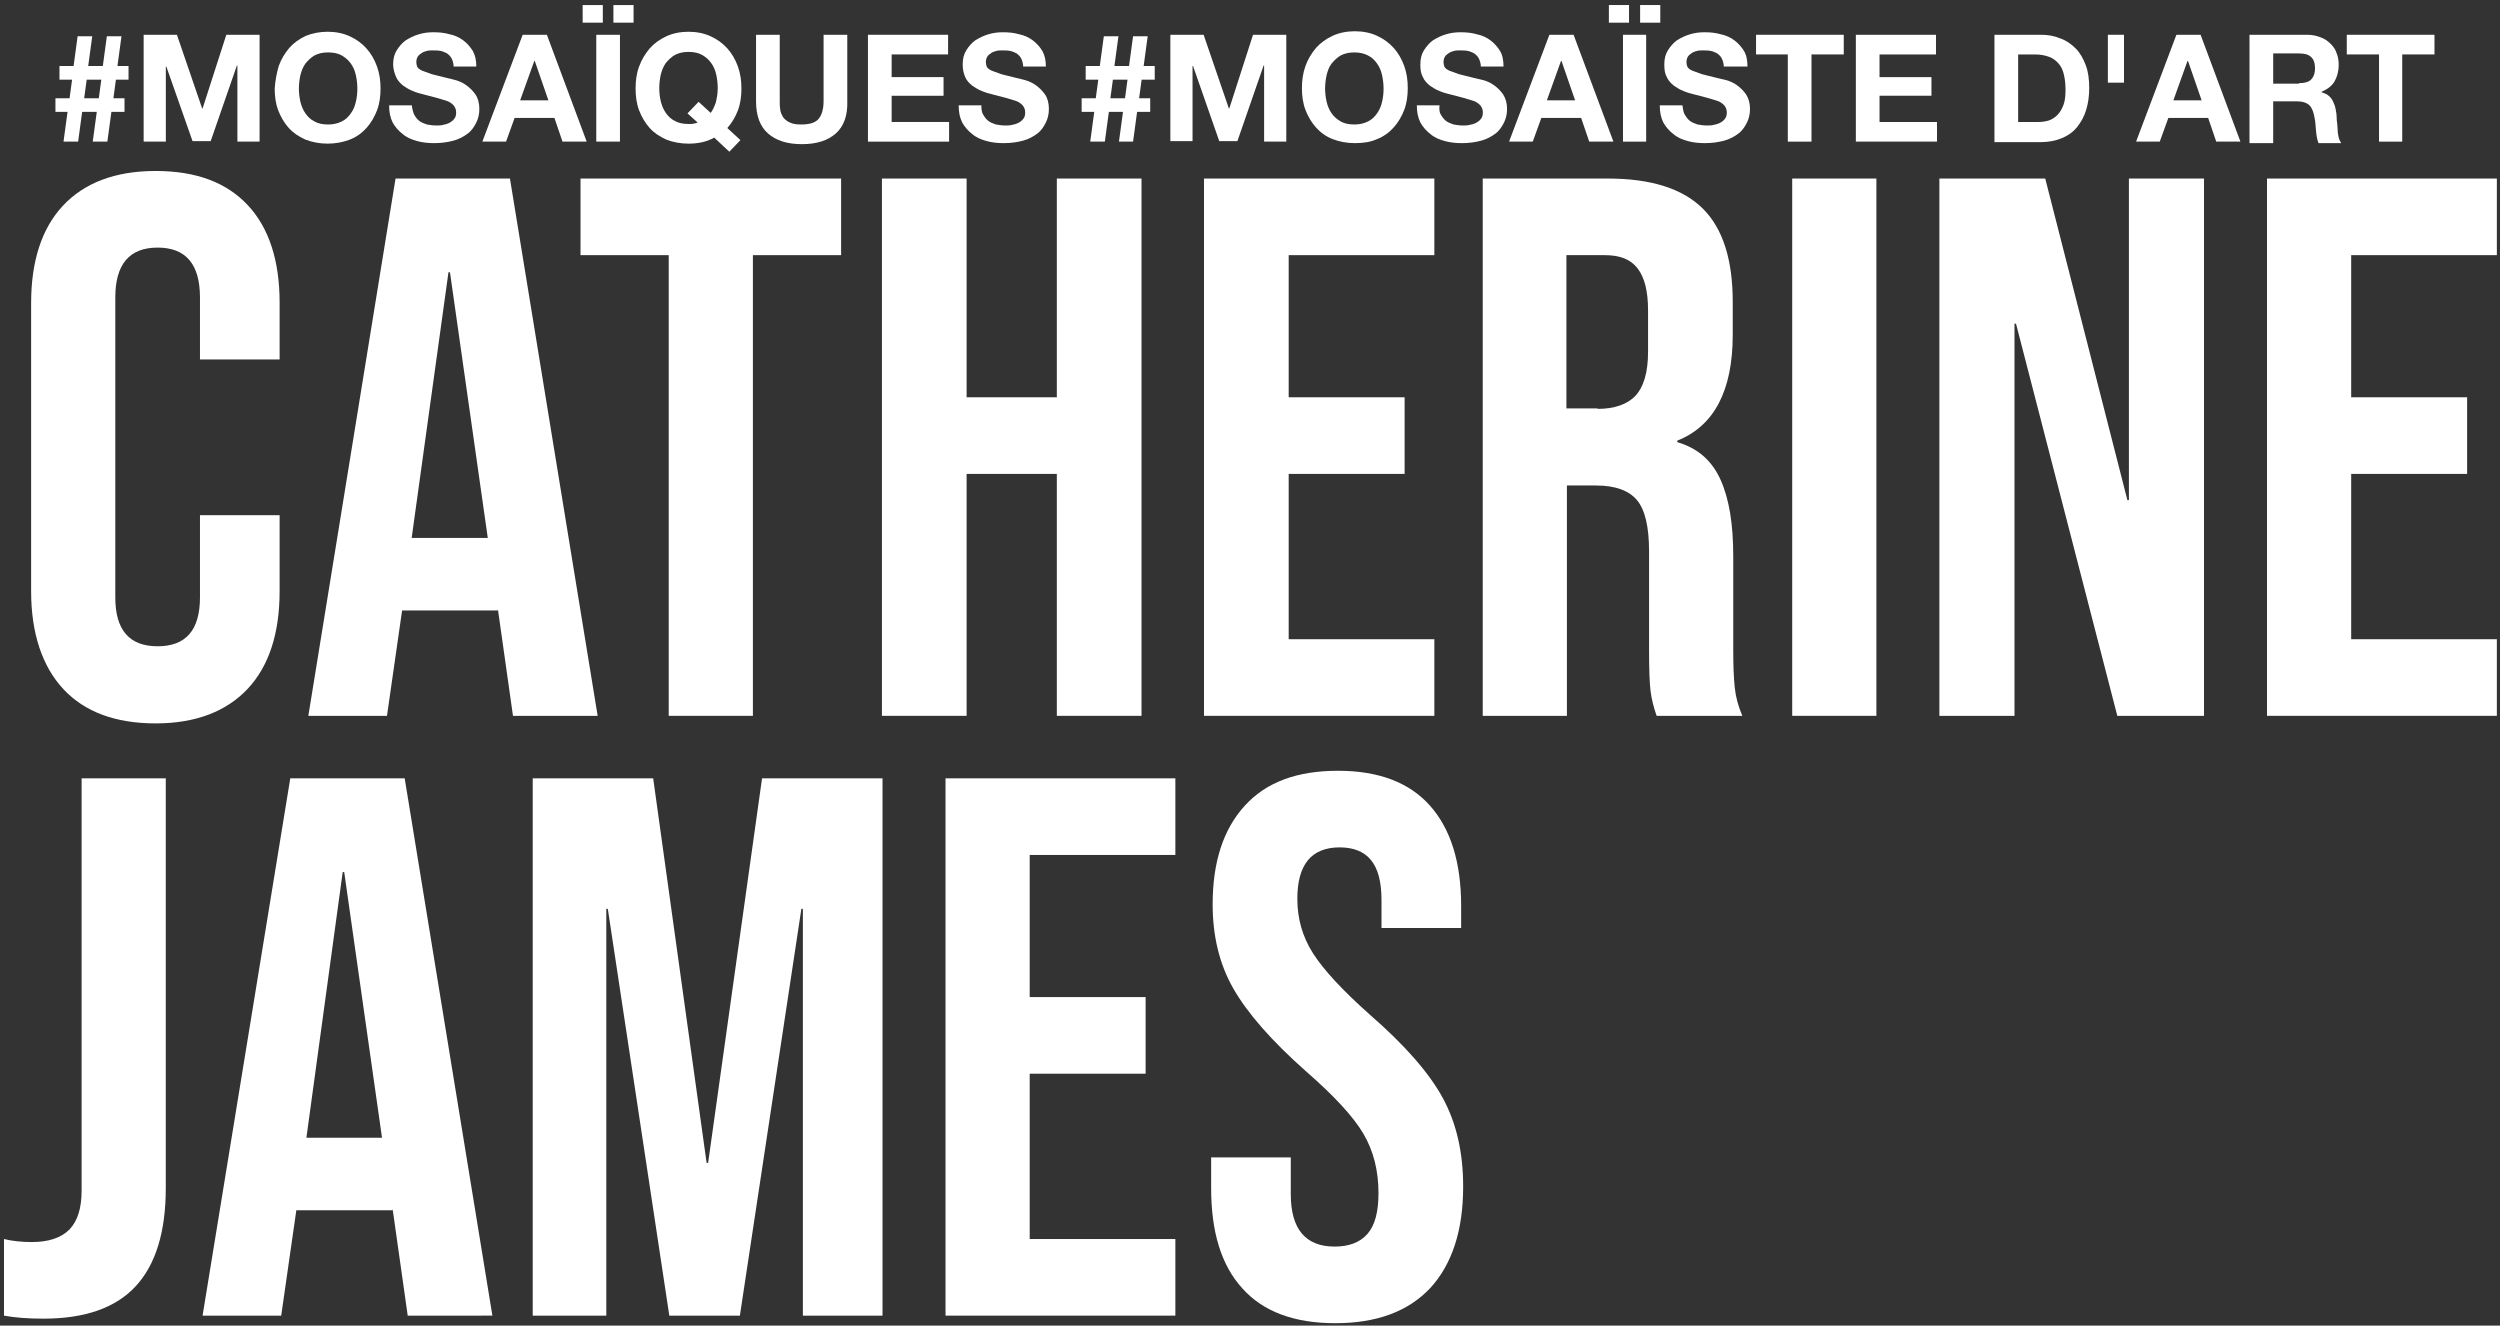
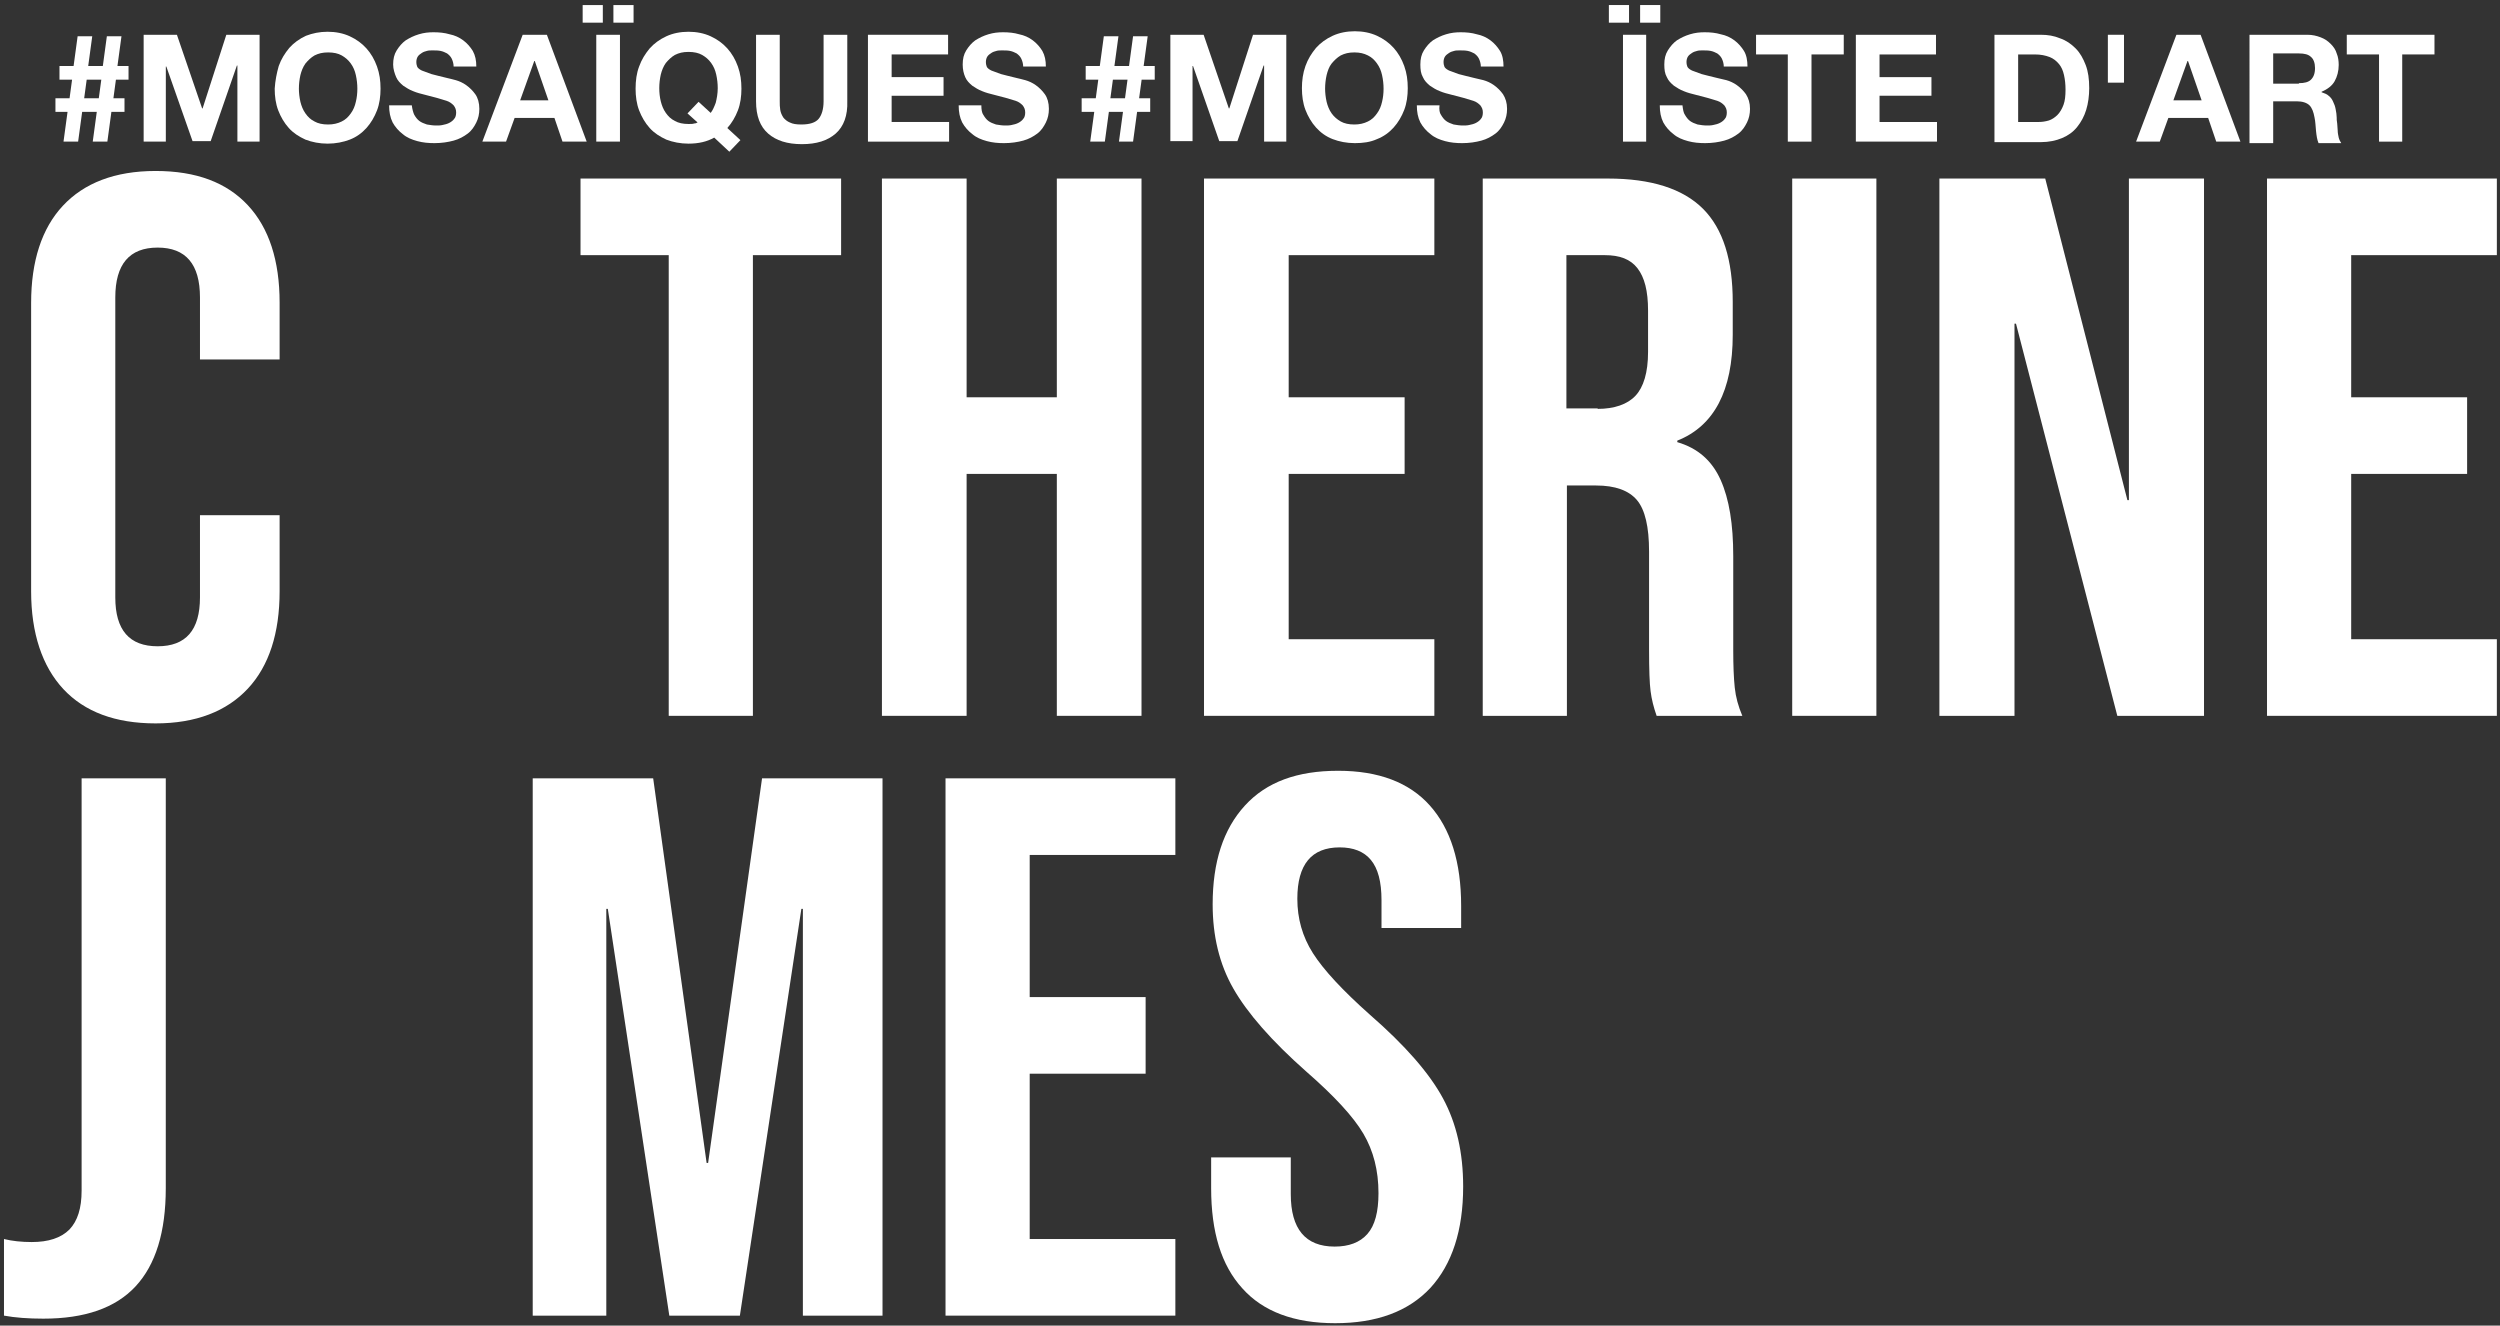
<svg xmlns="http://www.w3.org/2000/svg" version="1.1" id="Calque_1" x="0px" y="0px" viewBox="0 0 496 263" style="enable-background:new 0 0 496 263;" xml:space="preserve">
  <rect x="0" y="0" width="496" height="263" fill="#333333" stroke="none" />
  <style type="text/css">
	.st0{fill:#FFFFFF;}
</style>
  <g id="HOME-PAGE" transform="translate(-306, -34)">
    <g id="Group-4" transform="translate(306.791, 34.972)">
      <g id="logo-blanc-cj" transform="translate(0, 0)">
        <g id="Catherine" transform="translate(5.384, 32.95)">
          <path id="Path" class="st0" d="M24.7,109.6c-8,0-14.1-2.3-18.3-6.8S0,91.7,0,83.4V26.2c0-8.3,2.1-14.8,6.3-19.3S16.6,0,24.7,0      S38.8,2.3,43,6.8s6.3,11,6.3,19.3v11.3H33.5V25.1c0-6.6-2.8-9.9-8.4-9.9s-8.4,3.3-8.4,9.9v59.5c0,6.5,2.8,9.7,8.4,9.7      s8.4-3.2,8.4-9.7V68.3h15.8v15.1c0,8.3-2.1,14.8-6.3,19.3S32.7,109.6,24.7,109.6z" />
-           <path id="Shape" class="st0" d="M72.3,1.5H95l17.4,106.6H95.6l-3-21.2v0.3h-19l-3,20.9H55L72.3,1.5z M90.6,72.8l-7.5-52.7h-0.3      l-7.3,52.7H90.6z" />
          <polygon id="Path_00000041985424624964834180000000830691717299433610_" class="st0" points="126.5,16.7 109,16.7 109,1.5       160.7,1.5 160.7,16.7 143.2,16.7 143.2,108.1 126.5,108.1     " />
          <polygon id="Path_00000041255643699158655550000010261778319677996937_" class="st0" points="168.8,1.5 185.6,1.5 185.6,44.9       203.5,44.9 203.5,1.5 220.3,1.5 220.3,108.1 203.5,108.1 203.5,60.1 185.6,60.1 185.6,108.1 168.8,108.1     " />
          <polygon id="Path_00000026865858837889777130000010094387942394729630_" class="st0" points="232.7,1.5 278.4,1.5 278.4,16.7       249.5,16.7 249.5,44.9 272.5,44.9 272.5,60.1 249.5,60.1 249.5,92.9 278.4,92.9 278.4,108.1 232.7,108.1     " />
          <path id="Shape_00000121995932323831141020000011982809609278839482_" class="st0" d="M288,1.5h24.8c8.6,0,14.9,2,18.9,6      c4,4,5.9,10.2,5.9,18.5v6.5c0,11.1-3.7,18.1-11,21v0.3c4.1,1.2,6.9,3.7,8.6,7.5c1.7,3.8,2.5,8.8,2.5,15.1v18.7      c0,3,0.1,5.5,0.3,7.4c0.2,1.9,0.7,3.7,1.5,5.6h-17c-0.6-1.7-1-3.3-1.2-4.9c-0.2-1.5-0.3-4.3-0.3-8.2V75.5      c0-4.9-0.8-8.3-2.4-10.2c-1.6-1.9-4.3-2.9-8.1-2.9h-5.8v45.7H288V1.5z M310.8,47.2c3.3,0,5.9-0.9,7.5-2.6s2.5-4.6,2.5-8.7v-8.2      c0-3.9-0.7-6.6-2.1-8.4s-3.5-2.6-6.5-2.6h-7.6v30.4H310.8z" />
          <polygon id="Path_00000006676498487946987750000014623755501234022829_" class="st0" points="349.4,1.5 366.1,1.5 366.1,108.1       349.4,108.1     " />
          <polygon id="Path_00000060012146021310488300000006169694926409070261_" class="st0" points="378.6,1.5 399.6,1.5 415.9,65.3       416.2,65.3 416.2,1.5 431.1,1.5 431.1,108.1 413.9,108.1 393.8,30.3 393.5,30.3 393.5,108.1 378.6,108.1     " />
          <polygon id="Path_00000099658800262876795400000014839751368627046278_" class="st0" points="443.6,1.5 489.2,1.5 489.2,16.7       460.3,16.7 460.3,44.9 483.3,44.9 483.3,60.1 460.3,60.1 460.3,92.9 489.2,92.9 489.2,108.1 443.6,108.1     " />
        </g>
        <g id="James" transform="translate(0, 151.95)">
          <path id="Path_00000026852693226092350420000015771755412910906288_" class="st0" d="M7.8,108.7c-3,0-5.6-0.2-7.8-0.6V92.9      c1.6,0.4,3.5,0.6,5.5,0.6c3.3,0,5.8-0.8,7.5-2.5c1.6-1.7,2.4-4.2,2.4-7.7V1.5h16.7v81.3c0,8.7-2,15.2-6,19.5S16,108.7,7.8,108.7      z" />
-           <path id="Shape_00000009564471069626062430000003561422557123198856_" class="st0" d="M56.8,1.5h22.7l17.4,106.6H80.1l-3-21.2      v0.3H58l-3,20.9H39.4L56.8,1.5z M75,72.8l-7.5-52.7h-0.3L60,72.8H75z" />
          <polygon id="Path_00000119088085875116138450000006871138378867163012_" class="st0" points="104.9,1.5 128.8,1.5 139.4,77.8       139.7,77.8 150.4,1.5 174.3,1.5 174.3,108.1 158.5,108.1 158.5,27.4 158.2,27.4 146,108.1 132,108.1 119.8,27.4 119.5,27.4       119.5,108.1 104.9,108.1     " />
          <polygon id="Path_00000128464276237684659940000010966456371672489610_" class="st0" points="186.8,1.5 232.4,1.5 232.4,16.7       203.5,16.7 203.5,44.9 226.5,44.9 226.5,60.1 203.5,60.1 203.5,92.9 232.4,92.9 232.4,108.1 186.8,108.1     " />
          <path id="Path_00000183943393939618028470000016233824453991974576_" class="st0" d="M264.1,109.6c-8.1,0-14.3-2.3-18.4-6.9      c-4.2-4.6-6.2-11.2-6.2-19.9v-6.1h15.8V84c0,6.9,2.9,10.4,8.7,10.4c2.8,0,5-0.8,6.5-2.5c1.5-1.7,2.2-4.4,2.2-8.1      c0-4.5-1-8.4-3-11.8c-2-3.4-5.8-7.5-11.3-12.3c-6.9-6.1-11.7-11.6-14.5-16.5s-4.1-10.5-4.1-16.7c0-8.4,2.1-14.9,6.4-19.6      S256.6,0,264.7,0c8,0,14.1,2.3,18.2,6.9c4.1,4.6,6.2,11.2,6.2,19.9v4.4h-15.8v-5.5c0-3.7-0.7-6.3-2.1-8      c-1.4-1.7-3.5-2.5-6.2-2.5c-5.6,0-8.4,3.4-8.4,10.2c0,3.9,1,7.5,3.1,10.8c2.1,3.3,5.9,7.4,11.3,12.2c7,6.1,11.8,11.6,14.5,16.6      s4,10.8,4,17.5c0,8.7-2.2,15.4-6.5,20.1C278.6,107.3,272.3,109.6,264.1,109.6z" />
        </g>
      </g>
    </g>
  </g>
  <g>
    <path class="st0" d="M214.6,22.2v-2.7h2.8l0.5-3.7h-2.5v-2.7h2.8l0.8-5.9h2.9l-0.8,5.9h2.9l0.8-5.9h2.9l-0.8,5.9h2.2v2.7h-2.6   l-0.5,3.7h2.2v2.7h-2.6l-0.8,5.9H222l0.8-5.9H220l-0.8,5.9h-2.9l0.8-5.9H214.6z M220.3,19.5h2.9l0.5-3.7h-2.9L220.3,19.5z" />
    <path class="st0" d="M238.8,6.9l5,14.6h0.1l4.7-14.6h6.6v21.2h-4.4V13h-0.1l-5.2,15h-3.6l-5.2-14.9h-0.1v14.9h-4.4V6.9H238.8z" />
    <path class="st0" d="M259,13.1c0.5-1.4,1.2-2.5,2.1-3.6c0.9-1,2-1.8,3.3-2.4s2.8-0.9,4.4-0.9c1.6,0,3.1,0.3,4.4,0.9   c1.3,0.6,2.4,1.4,3.3,2.4c0.9,1,1.6,2.2,2.1,3.6c0.5,1.4,0.7,2.8,0.7,4.4c0,1.5-0.2,3-0.7,4.3s-1.2,2.5-2.1,3.5   c-0.9,1-2,1.8-3.3,2.3c-1.3,0.6-2.8,0.8-4.4,0.8c-1.6,0-3.1-0.3-4.4-0.8s-2.4-1.3-3.3-2.3c-0.9-1-1.6-2.2-2.1-3.5s-0.7-2.8-0.7-4.3   C258.3,16,258.5,14.5,259,13.1z M263.2,20.2c0.2,0.8,0.5,1.6,1,2.3c0.5,0.7,1.1,1.2,1.8,1.6c0.7,0.4,1.6,0.6,2.7,0.6   c1,0,1.9-0.2,2.7-0.6s1.3-0.9,1.8-1.6c0.5-0.7,0.8-1.4,1-2.3c0.2-0.8,0.3-1.7,0.3-2.6c0-0.9-0.1-1.8-0.3-2.7   c-0.2-0.9-0.5-1.6-1-2.3s-1-1.2-1.8-1.6s-1.6-0.6-2.7-0.6c-1.1,0-1.9,0.2-2.7,0.6c-0.7,0.4-1.3,1-1.8,1.6s-0.8,1.5-1,2.3   c-0.2,0.9-0.3,1.8-0.3,2.7C262.9,18.4,263,19.3,263.2,20.2z" />
    <path class="st0" d="M285.9,22.8c0.3,0.5,0.6,0.9,1,1.2c0.4,0.3,0.9,0.5,1.5,0.7c0.6,0.1,1.2,0.2,1.8,0.2c0.4,0,0.9,0,1.3-0.1   c0.5-0.1,0.9-0.2,1.3-0.4c0.4-0.2,0.8-0.5,1-0.8c0.3-0.3,0.4-0.8,0.4-1.3c0-0.6-0.2-1-0.5-1.4c-0.4-0.4-0.8-0.7-1.4-0.9   c-0.6-0.2-1.3-0.4-2-0.6c-0.8-0.2-1.5-0.4-2.3-0.6c-0.8-0.2-1.6-0.4-2.3-0.7c-0.8-0.3-1.4-0.7-2-1.1c-0.6-0.5-1.1-1-1.4-1.7   c-0.4-0.7-0.5-1.5-0.5-2.5c0-1.1,0.2-2,0.7-2.8c0.5-0.8,1.1-1.5,1.8-2c0.8-0.5,1.6-0.9,2.6-1.2c1-0.3,1.9-0.4,2.9-0.4   c1.1,0,2.2,0.1,3.2,0.4c1,0.2,1.9,0.6,2.7,1.2c0.8,0.6,1.4,1.3,1.9,2.1s0.7,1.9,0.7,3.1h-4.5c0-0.6-0.2-1.2-0.4-1.6s-0.5-0.7-0.9-1   c-0.4-0.2-0.8-0.4-1.3-0.5c-0.5-0.1-1-0.1-1.6-0.1c-0.4,0-0.8,0-1.1,0.1c-0.4,0.1-0.7,0.2-1,0.4c-0.3,0.2-0.6,0.4-0.8,0.7   c-0.2,0.3-0.3,0.7-0.3,1.1c0,0.4,0.1,0.8,0.2,1c0.2,0.3,0.5,0.5,0.9,0.7c0.5,0.2,1.1,0.4,1.9,0.7c0.8,0.2,1.9,0.5,3.2,0.8   c0.4,0.1,0.9,0.2,1.7,0.4c0.7,0.2,1.4,0.5,2.1,1c0.7,0.5,1.3,1.1,1.8,1.8c0.5,0.8,0.8,1.7,0.8,2.9c0,1-0.2,1.9-0.6,2.7   c-0.4,0.8-0.9,1.6-1.7,2.2s-1.7,1.1-2.8,1.4c-1.1,0.3-2.4,0.5-3.8,0.5c-1.2,0-2.3-0.1-3.4-0.4s-2.1-0.7-2.9-1.4   c-0.8-0.6-1.5-1.4-2-2.3c-0.5-1-0.7-2.1-0.7-3.4h4.5C285.5,21.7,285.6,22.4,285.9,22.8z" />
-     <path class="st0" d="M312.2,6.9l7.9,21.2h-4.8l-1.6-4.7h-7.9l-1.7,4.7h-4.7l8-21.2H312.2z M312.5,19.9l-2.7-7.8h-0.1l-2.8,7.8   H312.5z" />
    <path class="st0" d="M323.2,1v3.5h-4V1H323.2z M326.6,6.9v21.2H322V6.9H326.6z M329.4,1v3.5h-4V1H329.4z" />
    <path class="st0" d="M334.3,22.8c0.3,0.5,0.6,0.9,1,1.2c0.4,0.3,0.9,0.5,1.5,0.7c0.6,0.1,1.2,0.2,1.8,0.2c0.4,0,0.9,0,1.3-0.1   c0.5-0.1,0.9-0.2,1.3-0.4c0.4-0.2,0.8-0.5,1-0.8c0.3-0.3,0.4-0.8,0.4-1.3c0-0.6-0.2-1-0.5-1.4c-0.4-0.4-0.8-0.7-1.4-0.9   c-0.6-0.2-1.3-0.4-2-0.6c-0.8-0.2-1.5-0.4-2.3-0.6c-0.8-0.2-1.6-0.4-2.3-0.7c-0.8-0.3-1.4-0.7-2-1.1c-0.6-0.5-1.1-1-1.4-1.7   c-0.4-0.7-0.5-1.5-0.5-2.5c0-1.1,0.2-2,0.7-2.8c0.5-0.8,1.1-1.5,1.8-2c0.8-0.5,1.6-0.9,2.6-1.2c1-0.3,1.9-0.4,2.9-0.4   c1.1,0,2.2,0.1,3.2,0.4c1,0.2,1.9,0.6,2.7,1.2c0.8,0.6,1.4,1.3,1.9,2.1s0.7,1.9,0.7,3.1H342c0-0.6-0.2-1.2-0.4-1.6s-0.5-0.7-0.9-1   c-0.4-0.2-0.8-0.4-1.3-0.5c-0.5-0.1-1-0.1-1.6-0.1c-0.4,0-0.8,0-1.1,0.1c-0.4,0.1-0.7,0.2-1,0.4c-0.3,0.2-0.6,0.4-0.8,0.7   c-0.2,0.3-0.3,0.7-0.3,1.1c0,0.4,0.1,0.8,0.2,1c0.2,0.3,0.5,0.5,0.9,0.7c0.5,0.2,1.1,0.4,1.9,0.7c0.8,0.2,1.9,0.5,3.2,0.8   c0.4,0.1,0.9,0.2,1.7,0.4c0.7,0.2,1.4,0.5,2.1,1c0.7,0.5,1.3,1.1,1.8,1.8c0.5,0.8,0.8,1.7,0.8,2.9c0,1-0.2,1.9-0.6,2.7   c-0.4,0.8-0.9,1.6-1.7,2.2s-1.7,1.1-2.8,1.4c-1.1,0.3-2.4,0.5-3.8,0.5c-1.2,0-2.3-0.1-3.4-0.4s-2.1-0.7-2.9-1.4   c-0.8-0.6-1.5-1.4-2-2.3c-0.5-1-0.7-2.1-0.7-3.4h4.5C333.9,21.7,334,22.4,334.3,22.8z" />
    <path class="st0" d="M348.4,10.8V6.9h17.4v3.9h-6.4v17.3h-4.7V10.8H348.4z" />
    <path class="st0" d="M384.1,6.9v3.9h-11.2v4.5h10.3V19h-10.3v5.2h11.4v3.9h-16.1V6.9H384.1z" />
    <path class="st0" d="M404.9,6.9c1.4,0,2.6,0.2,3.8,0.7c1.2,0.4,2.2,1.1,3.1,2c0.9,0.9,1.5,2,2,3.3c0.5,1.3,0.7,2.8,0.7,4.6   c0,1.5-0.2,3-0.6,4.3c-0.4,1.3-1,2.4-1.8,3.4s-1.8,1.7-3,2.2c-1.2,0.5-2.6,0.8-4.2,0.8h-9.2V6.9H404.9z M404.5,24.2   c0.7,0,1.3-0.1,2-0.3c0.6-0.2,1.2-0.6,1.7-1.1c0.5-0.5,0.9-1.2,1.2-2c0.3-0.8,0.4-1.8,0.4-3c0-1.1-0.1-2-0.3-2.9   c-0.2-0.9-0.5-1.6-1-2.2c-0.5-0.6-1.1-1.1-1.9-1.4s-1.7-0.5-2.9-0.5h-3.3v13.4H404.5z" />
    <path class="st0" d="M421.4,6.9v9.5h-3.2V6.9H421.4z" />
    <path class="st0" d="M436.6,6.9l7.9,21.2h-4.8l-1.6-4.7h-7.9l-1.7,4.7h-4.7l8-21.2H436.6z M436.8,19.9l-2.7-7.8h-0.1l-2.8,7.8   H436.8z" />
    <path class="st0" d="M457.8,6.9c1,0,1.8,0.2,2.6,0.5s1.4,0.7,2,1.3s1,1.2,1.2,1.9c0.3,0.7,0.4,1.5,0.4,2.3c0,1.2-0.3,2.3-0.8,3.2   c-0.5,0.9-1.4,1.6-2.6,2.1v0.1c0.6,0.2,1.1,0.4,1.4,0.7c0.4,0.3,0.7,0.7,0.9,1.2c0.2,0.4,0.4,0.9,0.5,1.5c0.1,0.5,0.2,1.1,0.2,1.6   c0,0.3,0,0.7,0.1,1.2c0,0.5,0.1,0.9,0.1,1.4c0,0.5,0.1,0.9,0.2,1.4c0.1,0.4,0.3,0.8,0.5,1.1H460c-0.3-0.7-0.4-1.5-0.5-2.4   c-0.1-0.9-0.1-1.8-0.3-2.7c-0.2-1.1-0.5-1.9-1-2.4c-0.5-0.5-1.4-0.8-2.5-0.8H451v8.3h-4.7V6.9H457.8z M456.1,16.5   c1.1,0,1.9-0.2,2.4-0.7s0.8-1.2,0.8-2.3c0-1-0.3-1.8-0.8-2.2c-0.5-0.5-1.3-0.7-2.4-0.7H451v6H456.1z" />
    <path class="st0" d="M465.6,10.8V6.9H483v3.9h-6.4v17.3H472V10.8H465.6z" />
  </g>
  <g>
    <path class="st0" d="M11,22.2v-2.7h2.8l0.5-3.7h-2.5v-2.7h2.8l0.8-5.9h2.9l-0.8,5.9h2.9l0.8-5.9h2.9l-0.8,5.9h2.2v2.7H23l-0.5,3.7   h2.2v2.7h-2.6l-0.8,5.9h-2.9l0.8-5.9h-2.9l-0.8,5.9h-2.9l0.8-5.9H11z M16.7,19.5h2.9l0.5-3.7h-2.9L16.7,19.5z" />
    <path class="st0" d="M35.1,6.9l5,14.6h0.1l4.7-14.6h6.6v21.2h-4.4V13H47l-5.2,15h-3.6L33,13.2h-0.1v14.9h-4.4V6.9H35.1z" />
    <path class="st0" d="M55.3,13.1c0.5-1.4,1.2-2.5,2.1-3.6c0.9-1,2-1.8,3.3-2.4C62,6.6,63.4,6.3,65,6.3c1.6,0,3.1,0.3,4.4,0.9   s2.4,1.4,3.3,2.4c0.9,1,1.6,2.2,2.1,3.6c0.5,1.4,0.7,2.8,0.7,4.4c0,1.5-0.2,3-0.7,4.3s-1.2,2.5-2.1,3.5c-0.9,1-2,1.8-3.3,2.3   s-2.8,0.8-4.4,0.8c-1.6,0-3.1-0.3-4.4-0.8c-1.3-0.6-2.4-1.3-3.3-2.3c-0.9-1-1.6-2.2-2.1-3.5s-0.7-2.8-0.7-4.3   C54.6,16,54.9,14.5,55.3,13.1z M59.6,20.2c0.2,0.8,0.5,1.6,1,2.3c0.5,0.7,1,1.2,1.8,1.6c0.7,0.4,1.6,0.6,2.7,0.6   c1,0,1.9-0.2,2.7-0.6s1.3-0.9,1.8-1.6c0.5-0.7,0.8-1.4,1-2.3c0.2-0.8,0.3-1.7,0.3-2.6c0-0.9-0.1-1.8-0.3-2.7   c-0.2-0.9-0.5-1.6-1-2.3c-0.5-0.7-1.1-1.2-1.8-1.6s-1.6-0.6-2.7-0.6c-1.1,0-1.9,0.2-2.7,0.6c-0.7,0.4-1.3,1-1.8,1.6   c-0.5,0.7-0.8,1.5-1,2.3c-0.2,0.9-0.3,1.8-0.3,2.7C59.3,18.4,59.4,19.3,59.6,20.2z" />
    <path class="st0" d="M82.2,22.8c0.3,0.5,0.6,0.9,1,1.2c0.4,0.3,0.9,0.5,1.5,0.7c0.6,0.1,1.2,0.2,1.8,0.2c0.4,0,0.9,0,1.3-0.1   c0.5-0.1,0.9-0.2,1.3-0.4c0.4-0.2,0.8-0.5,1-0.8c0.3-0.3,0.4-0.8,0.4-1.3c0-0.6-0.2-1-0.5-1.4c-0.4-0.4-0.8-0.7-1.4-0.9   c-0.6-0.2-1.3-0.4-2-0.6s-1.5-0.4-2.3-0.6c-0.8-0.2-1.6-0.4-2.3-0.7c-0.8-0.3-1.4-0.7-2-1.1c-0.6-0.5-1.1-1-1.4-1.7   S78,13.7,78,12.8c0-1.1,0.2-2,0.7-2.8c0.5-0.8,1.1-1.5,1.8-2c0.8-0.5,1.6-0.9,2.6-1.2c1-0.3,1.9-0.4,2.9-0.4c1.1,0,2.2,0.1,3.2,0.4   c1,0.2,1.9,0.6,2.7,1.2c0.8,0.6,1.4,1.3,1.9,2.1c0.5,0.9,0.7,1.9,0.7,3.1H90c0-0.6-0.2-1.2-0.4-1.6s-0.5-0.7-0.9-1   c-0.4-0.2-0.8-0.4-1.3-0.5c-0.5-0.1-1-0.1-1.6-0.1c-0.4,0-0.8,0-1.1,0.1c-0.4,0.1-0.7,0.2-1,0.4c-0.3,0.2-0.6,0.4-0.8,0.7   c-0.2,0.3-0.3,0.7-0.3,1.1c0,0.4,0.1,0.8,0.2,1c0.2,0.3,0.5,0.5,0.9,0.7c0.5,0.2,1.1,0.4,1.9,0.7c0.8,0.2,1.9,0.5,3.2,0.8   c0.4,0.1,0.9,0.2,1.6,0.4c0.7,0.2,1.4,0.5,2.1,1c0.7,0.5,1.3,1.1,1.8,1.8s0.8,1.7,0.8,2.9c0,1-0.2,1.9-0.6,2.7   c-0.4,0.8-0.9,1.6-1.7,2.2s-1.7,1.1-2.8,1.4c-1.1,0.3-2.4,0.5-3.8,0.5c-1.2,0-2.3-0.1-3.4-0.4c-1.1-0.3-2.1-0.7-2.9-1.4   c-0.8-0.6-1.5-1.4-2-2.3c-0.5-1-0.7-2.1-0.7-3.4h4.5C81.8,21.7,82,22.4,82.2,22.8z" />
    <path class="st0" d="M108.5,6.9l7.9,21.2h-4.8l-1.6-4.7h-7.9l-1.7,4.7h-4.7l8-21.2H108.5z M108.8,19.9l-2.7-7.8h-0.1l-2.8,7.8   H108.8z" />
    <path class="st0" d="M119.6,1v3.5h-4V1H119.6z M123,6.9v21.2h-4.7V6.9H123z M125.7,1v3.5h-4V1H125.7z" />
    <path class="st0" d="M141.7,27.3c-1.4,0.8-3.1,1.2-5.1,1.2c-1.6,0-3.1-0.3-4.4-0.8c-1.3-0.6-2.4-1.3-3.3-2.3   c-0.9-1-1.6-2.2-2.1-3.5s-0.7-2.8-0.7-4.3c0-1.6,0.2-3.1,0.7-4.4c0.5-1.4,1.2-2.5,2.1-3.6c0.9-1,2-1.8,3.3-2.4   c1.3-0.6,2.8-0.9,4.4-0.9c1.6,0,3.1,0.3,4.4,0.9s2.4,1.4,3.3,2.4c0.9,1,1.6,2.2,2.1,3.6c0.5,1.4,0.7,2.8,0.7,4.4   c0,1.5-0.2,3-0.7,4.3c-0.5,1.3-1.2,2.5-2.1,3.5l2.6,2.4l-2.2,2.3L141.7,27.3z M141,22.4c0.4-0.5,0.7-1.2,1-2   c0.2-0.8,0.4-1.8,0.4-2.9c0-0.9-0.1-1.8-0.3-2.7c-0.2-0.9-0.5-1.6-1-2.3c-0.5-0.7-1.1-1.2-1.8-1.6s-1.6-0.6-2.7-0.6   c-1.1,0-1.9,0.2-2.7,0.6c-0.7,0.4-1.3,1-1.8,1.6c-0.5,0.7-0.8,1.5-1,2.3c-0.2,0.9-0.3,1.8-0.3,2.7c0,0.9,0.1,1.8,0.3,2.6   c0.2,0.8,0.5,1.6,1,2.3c0.5,0.7,1,1.2,1.8,1.6c0.7,0.4,1.6,0.6,2.7,0.6c0.5,0,0.9,0,1.1-0.1c0.3,0,0.5-0.1,0.7-0.2l-2-1.8l2.2-2.3   L141,22.4z" />
    <path class="st0" d="M165.8,26.5c-1.6,1.4-3.8,2.1-6.7,2.1c-2.9,0-5.1-0.7-6.7-2.1c-1.6-1.4-2.4-3.5-2.4-6.4V6.9h4.7v13.2   c0,0.6,0,1.1,0.1,1.7c0.1,0.6,0.3,1,0.6,1.5c0.3,0.4,0.8,0.8,1.3,1c0.6,0.3,1.3,0.4,2.3,0.4c1.7,0,2.8-0.4,3.4-1.1   c0.6-0.7,1-1.9,1-3.5V6.9h4.7v13.2C168.2,22.9,167.4,25.1,165.8,26.5z" />
    <path class="st0" d="M188.1,6.9v3.9h-11.2v4.5h10.3V19h-10.3v5.2h11.4v3.9h-16.1V6.9H188.1z" />
    <path class="st0" d="M195.1,22.8c0.3,0.5,0.6,0.9,1,1.2c0.4,0.3,0.9,0.5,1.5,0.7c0.6,0.1,1.2,0.2,1.8,0.2c0.4,0,0.9,0,1.3-0.1   c0.5-0.1,0.9-0.2,1.3-0.4c0.4-0.2,0.8-0.5,1-0.8c0.3-0.3,0.4-0.8,0.4-1.3c0-0.6-0.2-1-0.5-1.4c-0.4-0.4-0.8-0.7-1.4-0.9   c-0.6-0.2-1.3-0.4-2-0.6s-1.5-0.4-2.3-0.6c-0.8-0.2-1.6-0.4-2.3-0.7c-0.8-0.3-1.4-0.7-2-1.1c-0.6-0.5-1.1-1-1.4-1.7   s-0.5-1.5-0.5-2.5c0-1.1,0.2-2,0.7-2.8c0.5-0.8,1.1-1.5,1.8-2c0.8-0.5,1.6-0.9,2.6-1.2c1-0.3,1.9-0.4,2.9-0.4   c1.1,0,2.2,0.1,3.2,0.4c1,0.2,1.9,0.6,2.7,1.2c0.8,0.6,1.4,1.3,1.9,2.1c0.5,0.9,0.7,1.9,0.7,3.1h-4.5c0-0.6-0.2-1.2-0.4-1.6   s-0.5-0.7-0.9-1c-0.4-0.2-0.8-0.4-1.3-0.5c-0.5-0.1-1-0.1-1.6-0.1c-0.4,0-0.8,0-1.1,0.1c-0.4,0.1-0.7,0.2-1,0.4   c-0.3,0.2-0.6,0.4-0.8,0.7c-0.2,0.3-0.3,0.7-0.3,1.1c0,0.4,0.1,0.8,0.2,1c0.2,0.3,0.5,0.5,0.9,0.7c0.5,0.2,1.1,0.4,1.9,0.7   c0.8,0.2,1.9,0.5,3.2,0.8c0.4,0.1,0.9,0.2,1.6,0.4c0.7,0.2,1.4,0.5,2.1,1c0.7,0.5,1.3,1.1,1.8,1.8s0.8,1.7,0.8,2.9   c0,1-0.2,1.9-0.6,2.7c-0.4,0.8-0.9,1.6-1.7,2.2s-1.7,1.1-2.8,1.4c-1.1,0.3-2.4,0.5-3.8,0.5c-1.2,0-2.3-0.1-3.4-0.4   c-1.1-0.3-2.1-0.7-2.9-1.4c-0.8-0.6-1.5-1.4-2-2.3c-0.5-1-0.7-2.1-0.7-3.4h4.5C194.7,21.7,194.8,22.4,195.1,22.8z" />
  </g>
</svg>